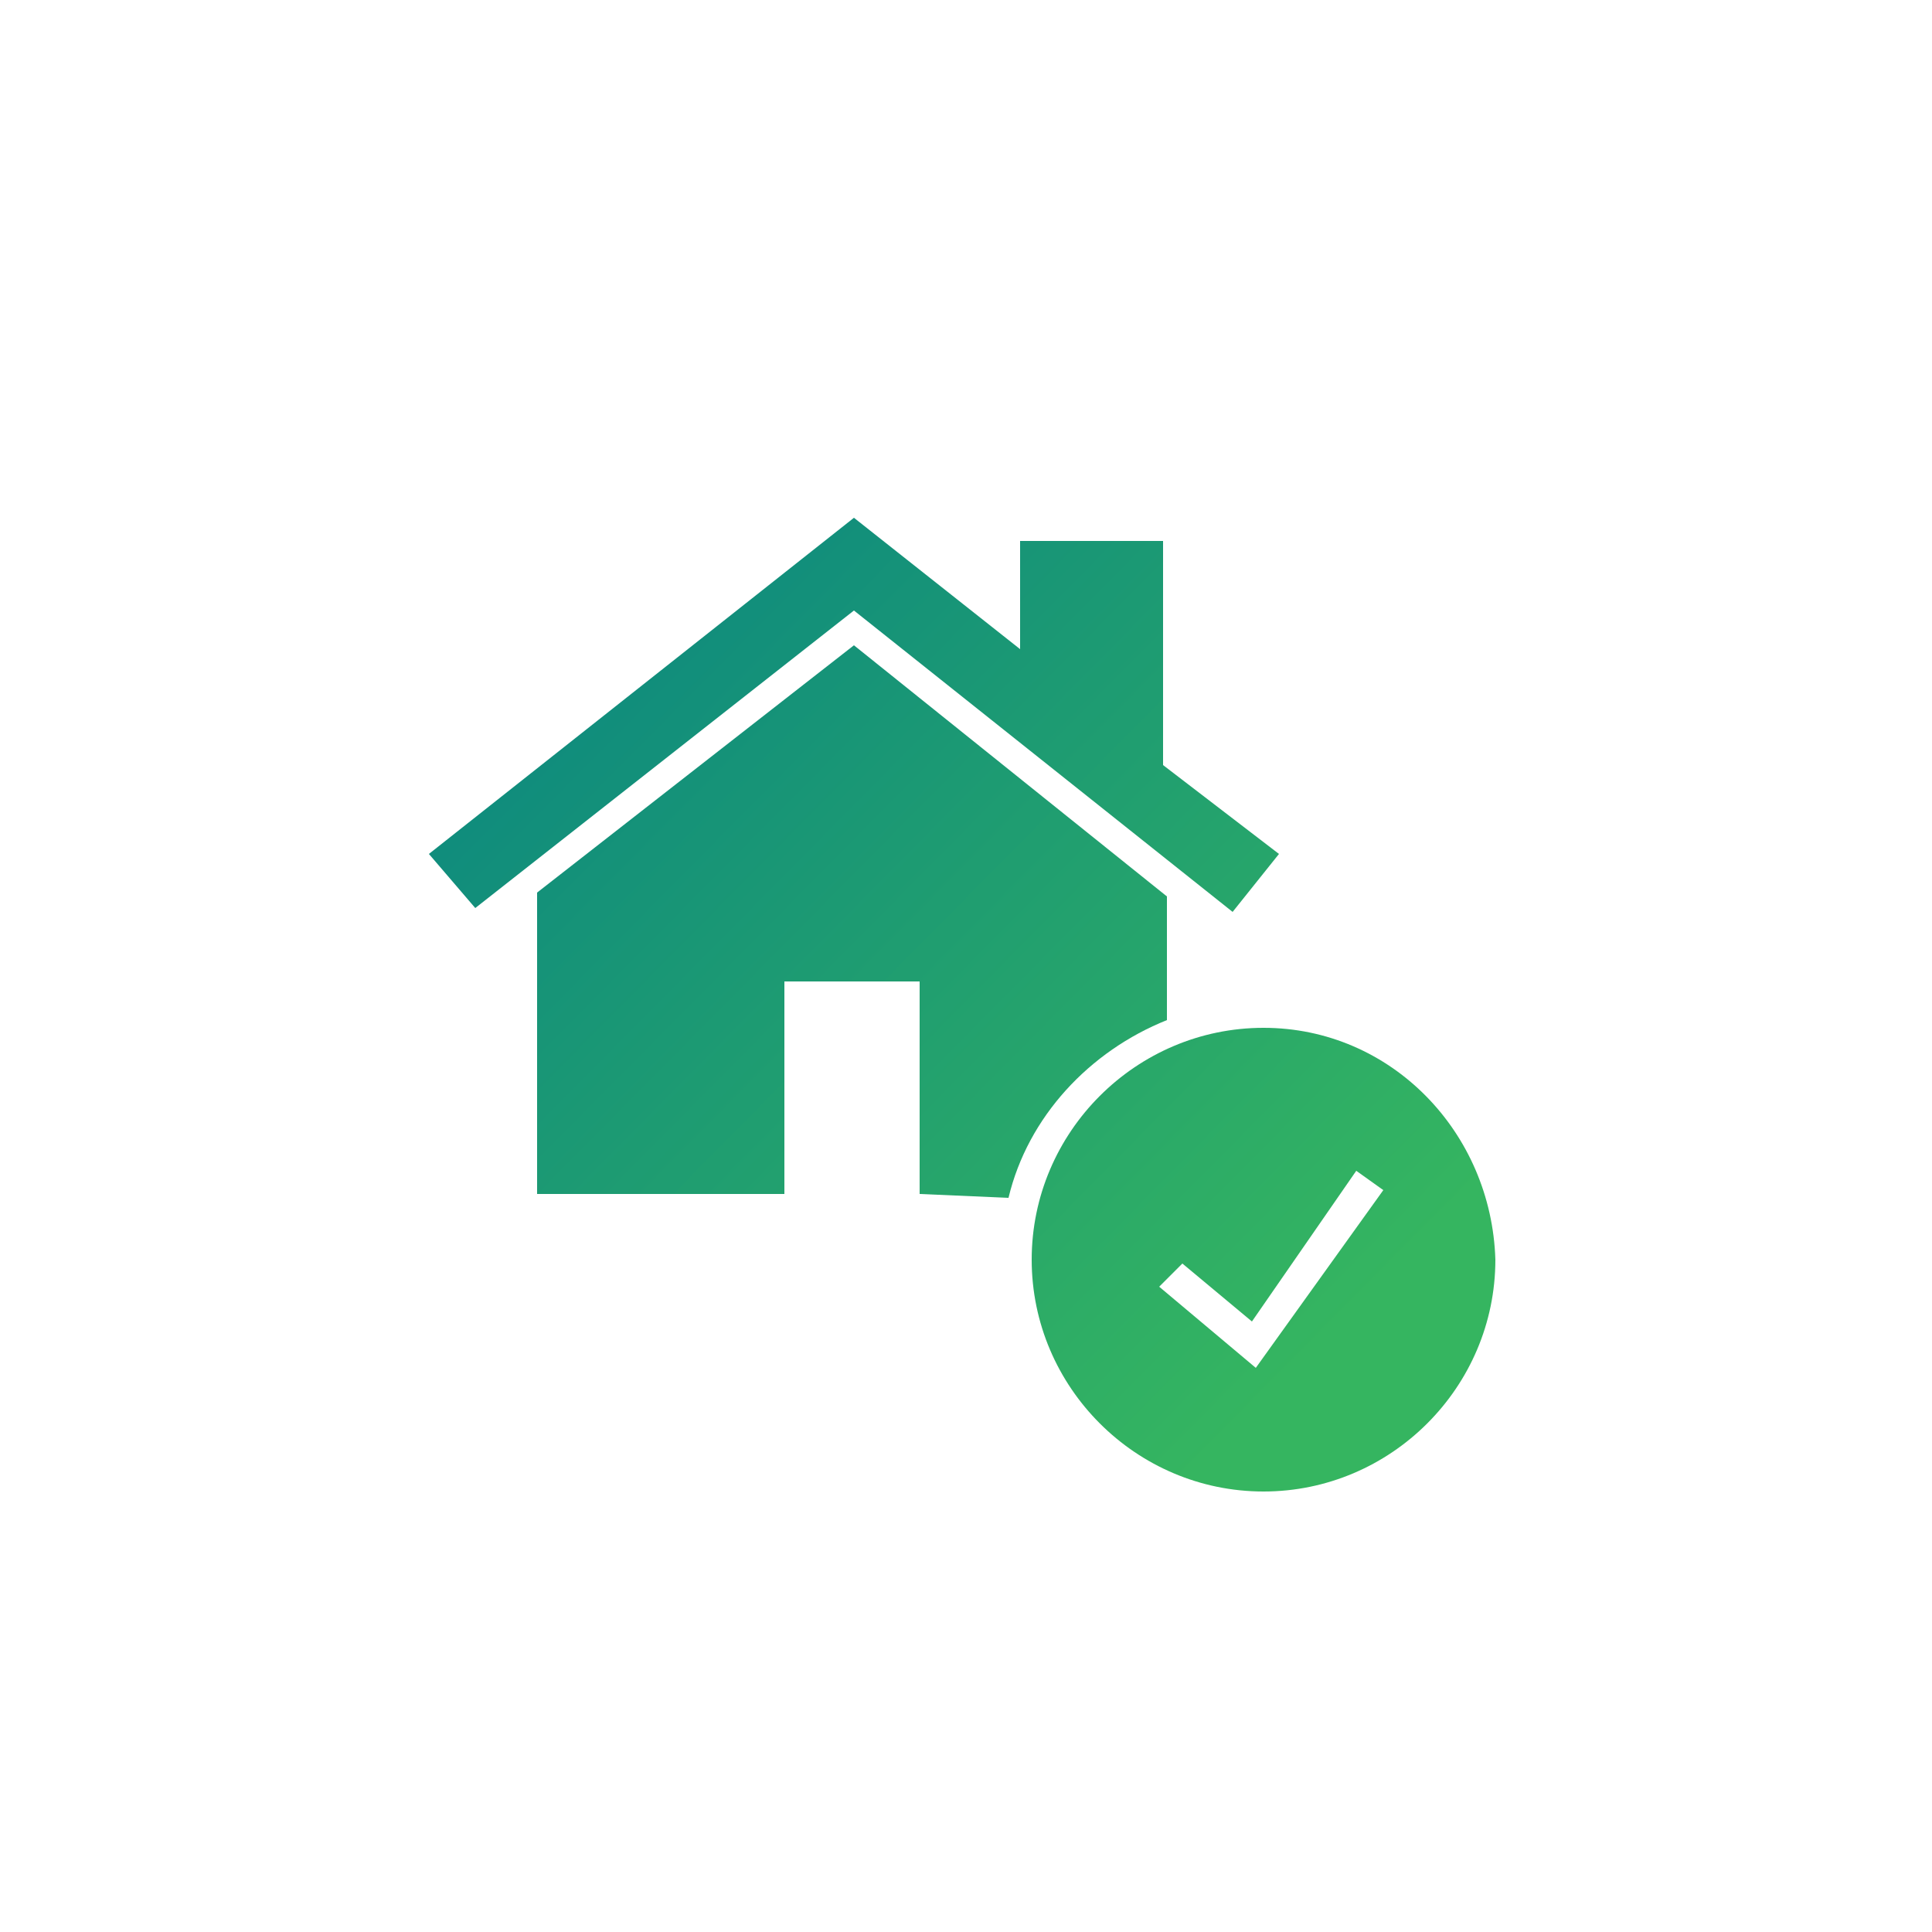
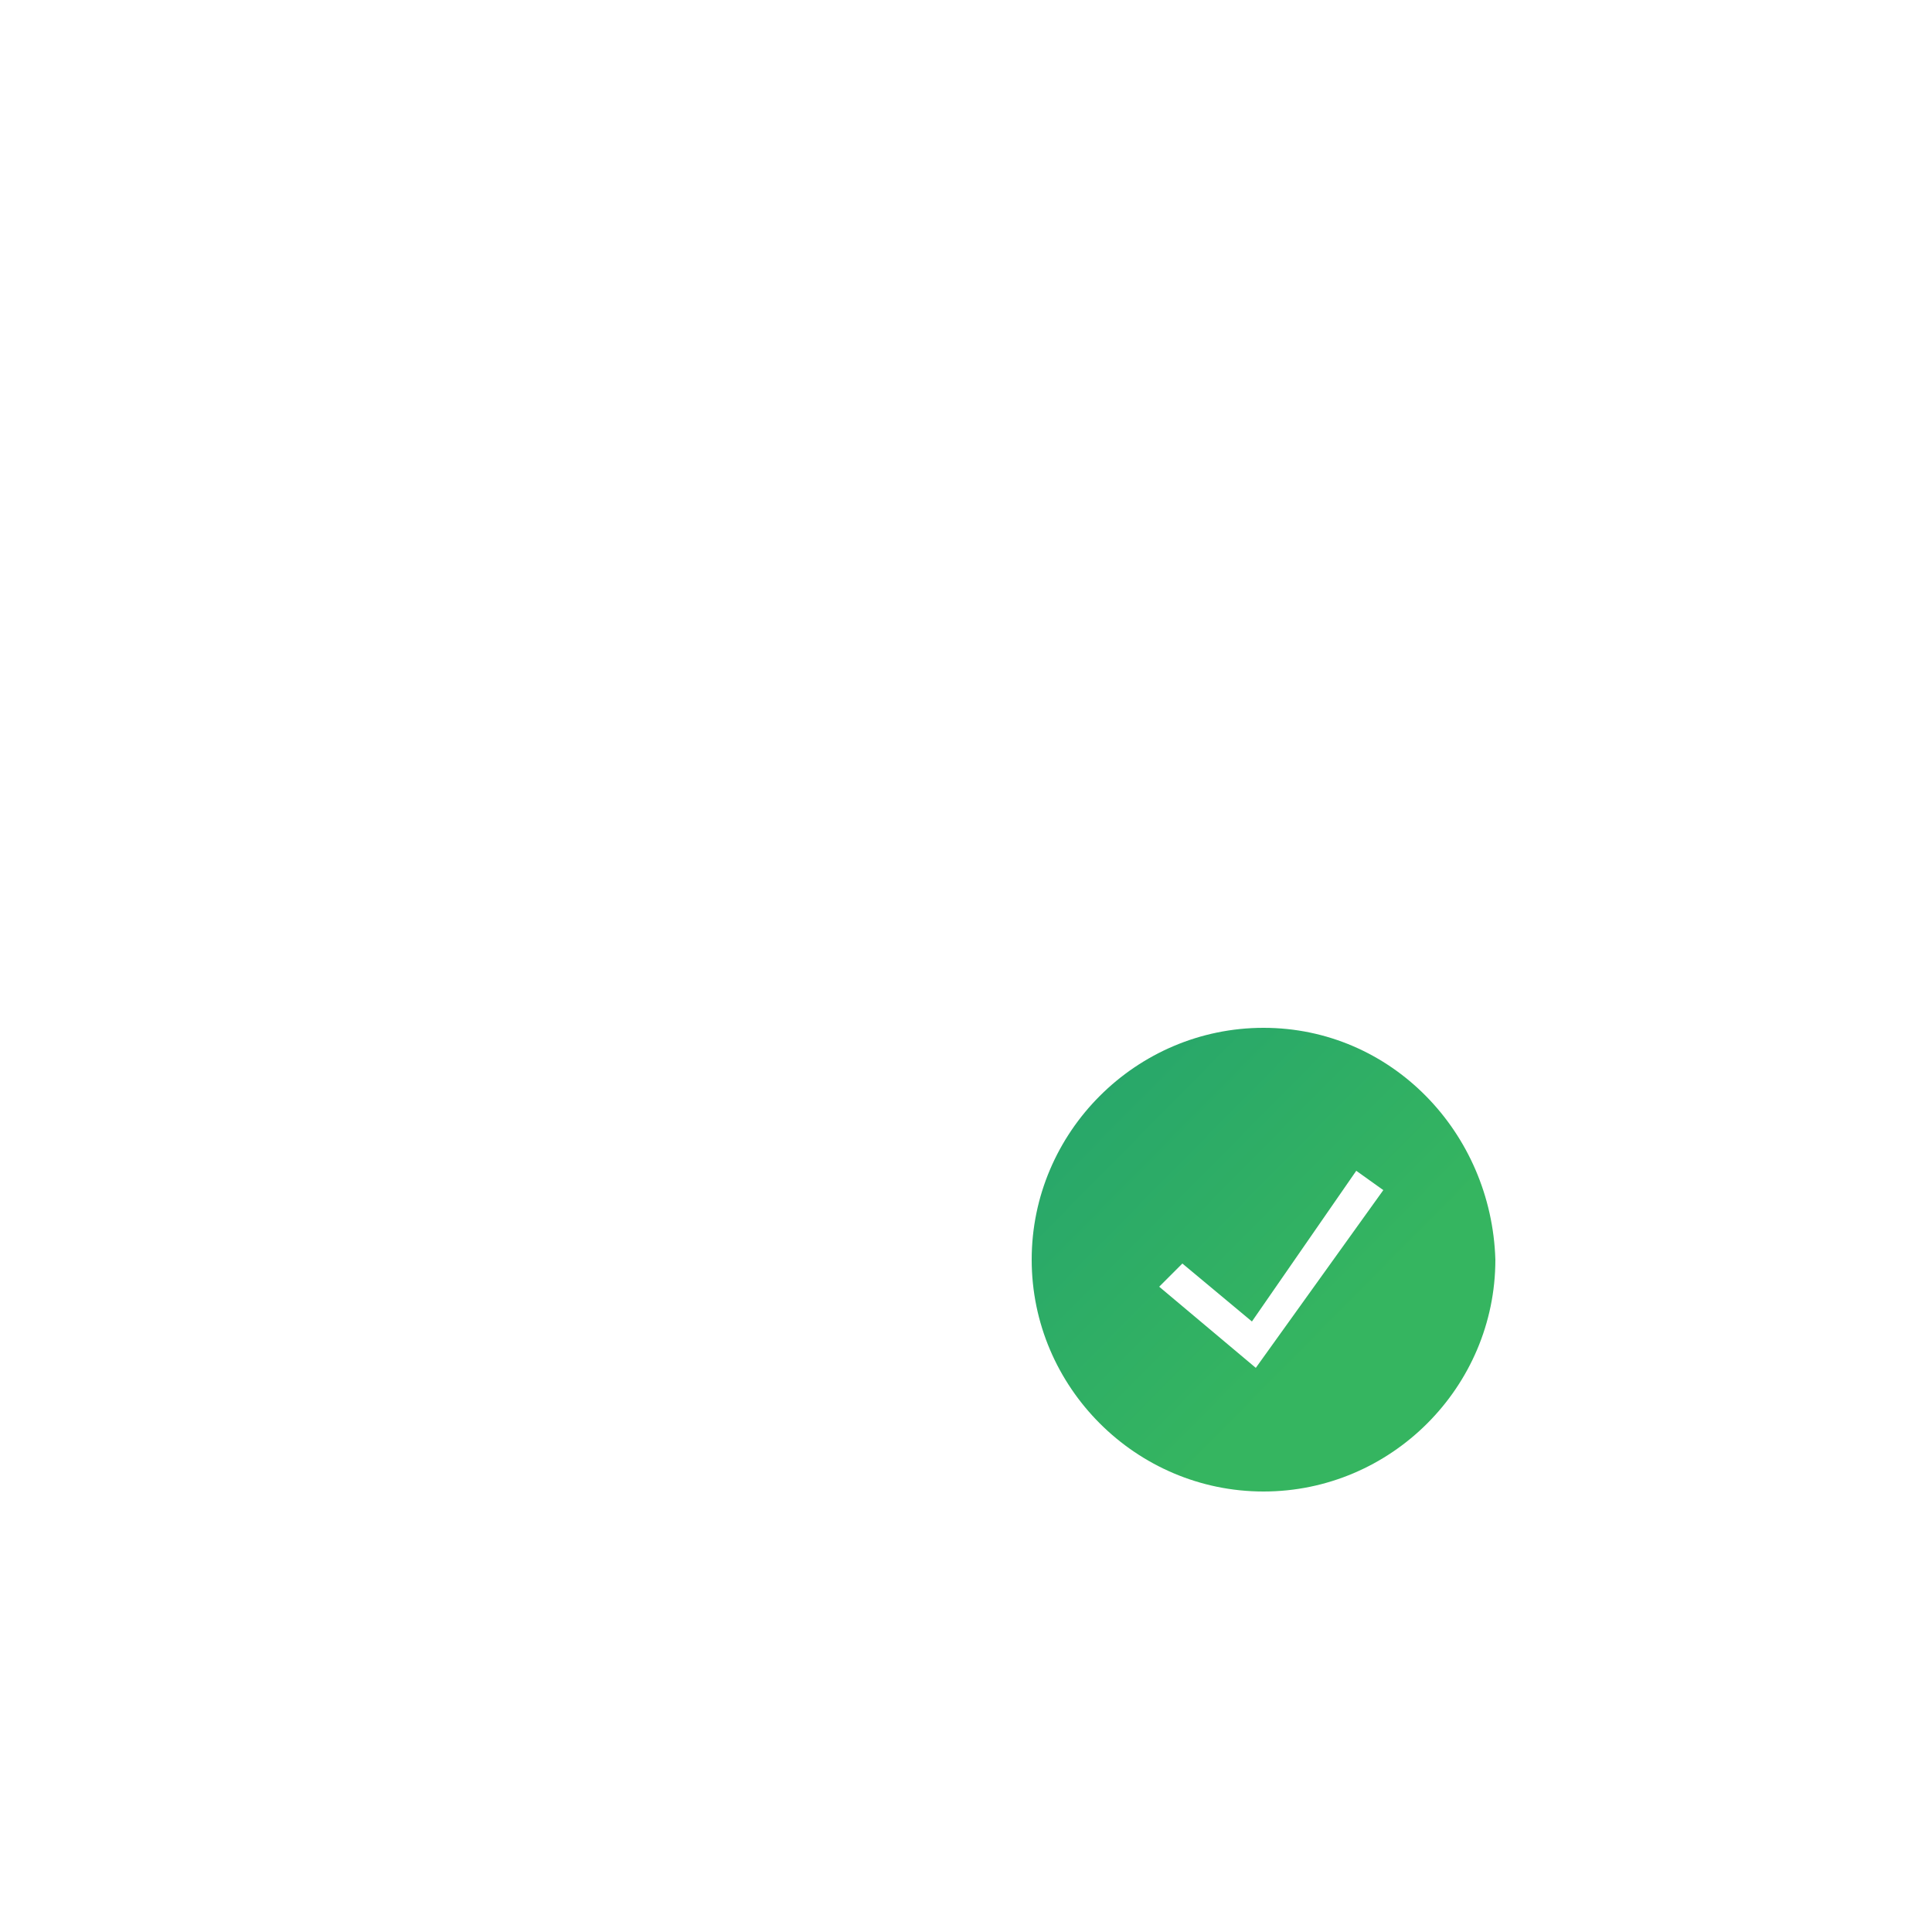
<svg xmlns="http://www.w3.org/2000/svg" version="1.1" id="Layer_1" x="0px" y="0px" viewBox="0 0 50 50" style="enable-background:new 0 0 50 50;" xml:space="preserve">
  <style type="text/css">
	.st0{fill-rule:evenodd;clip-rule:evenodd;fill:url(#SVGID_1_);}
	.st1{fill:url(#SVGID_2_);}
	.st2{fill-rule:evenodd;clip-rule:evenodd;fill:url(#SVGID_3_);}
</style>
  <linearGradient id="SVGID_1_" gradientUnits="userSpaceOnUse" x1="14.9" y1="39.475" x2="35.827" y2="18.78" gradientTransform="matrix(1 0 0 -1 0 52)">
    <stop offset="0" style="stop-color:#0A8681" />
    <stop offset="1" style="stop-color:#35B560" />
  </linearGradient>
-   <polygon class="st0" points="12.3,23.5 22.1,15.8 31.9,23.6 33.1,22.1 30.1,19.8 30.1,14 26.4,14 26.4,16.8 22.1,13.4 11.1,22.1 " />
  <linearGradient id="SVGID_2_" gradientUnits="userSpaceOnUse" x1="13.644" y1="38.204" x2="34.57" y2="17.509" gradientTransform="matrix(1 0 0 -1 0 52)">
    <stop offset="0" style="stop-color:#0A8681" />
    <stop offset="1" style="stop-color:#35B560" />
  </linearGradient>
  <path class="st1" d="M32.7,26.6c-3.3,0-6,2.7-6,6c0,3.3,2.7,6,6,6c3.3,0,6-2.7,6-6C38.6,29.3,36,26.6,32.7,26.6z M32.5,35.4L30,33.3  l0.6-0.6l1.8,1.5l2.7-3.9l0.7,0.5L32.5,35.4z" />
  <linearGradient id="SVGID_3_" gradientUnits="userSpaceOnUse" x1="11.168" y1="35.701" x2="32.095" y2="15.006" gradientTransform="matrix(1 0 0 -1 0 52)">
    <stop offset="0" style="stop-color:#0A8681" />
    <stop offset="1" style="stop-color:#35B560" />
  </linearGradient>
-   <path class="st2" d="M26.1,31c0.5-2.1,2.1-3.8,4.1-4.6v-3.2l-8.1-6.5l-8.2,6.4v7.8h6.4v-5.5h3.5v5.5L26.1,31L26.1,31z" />
</svg>